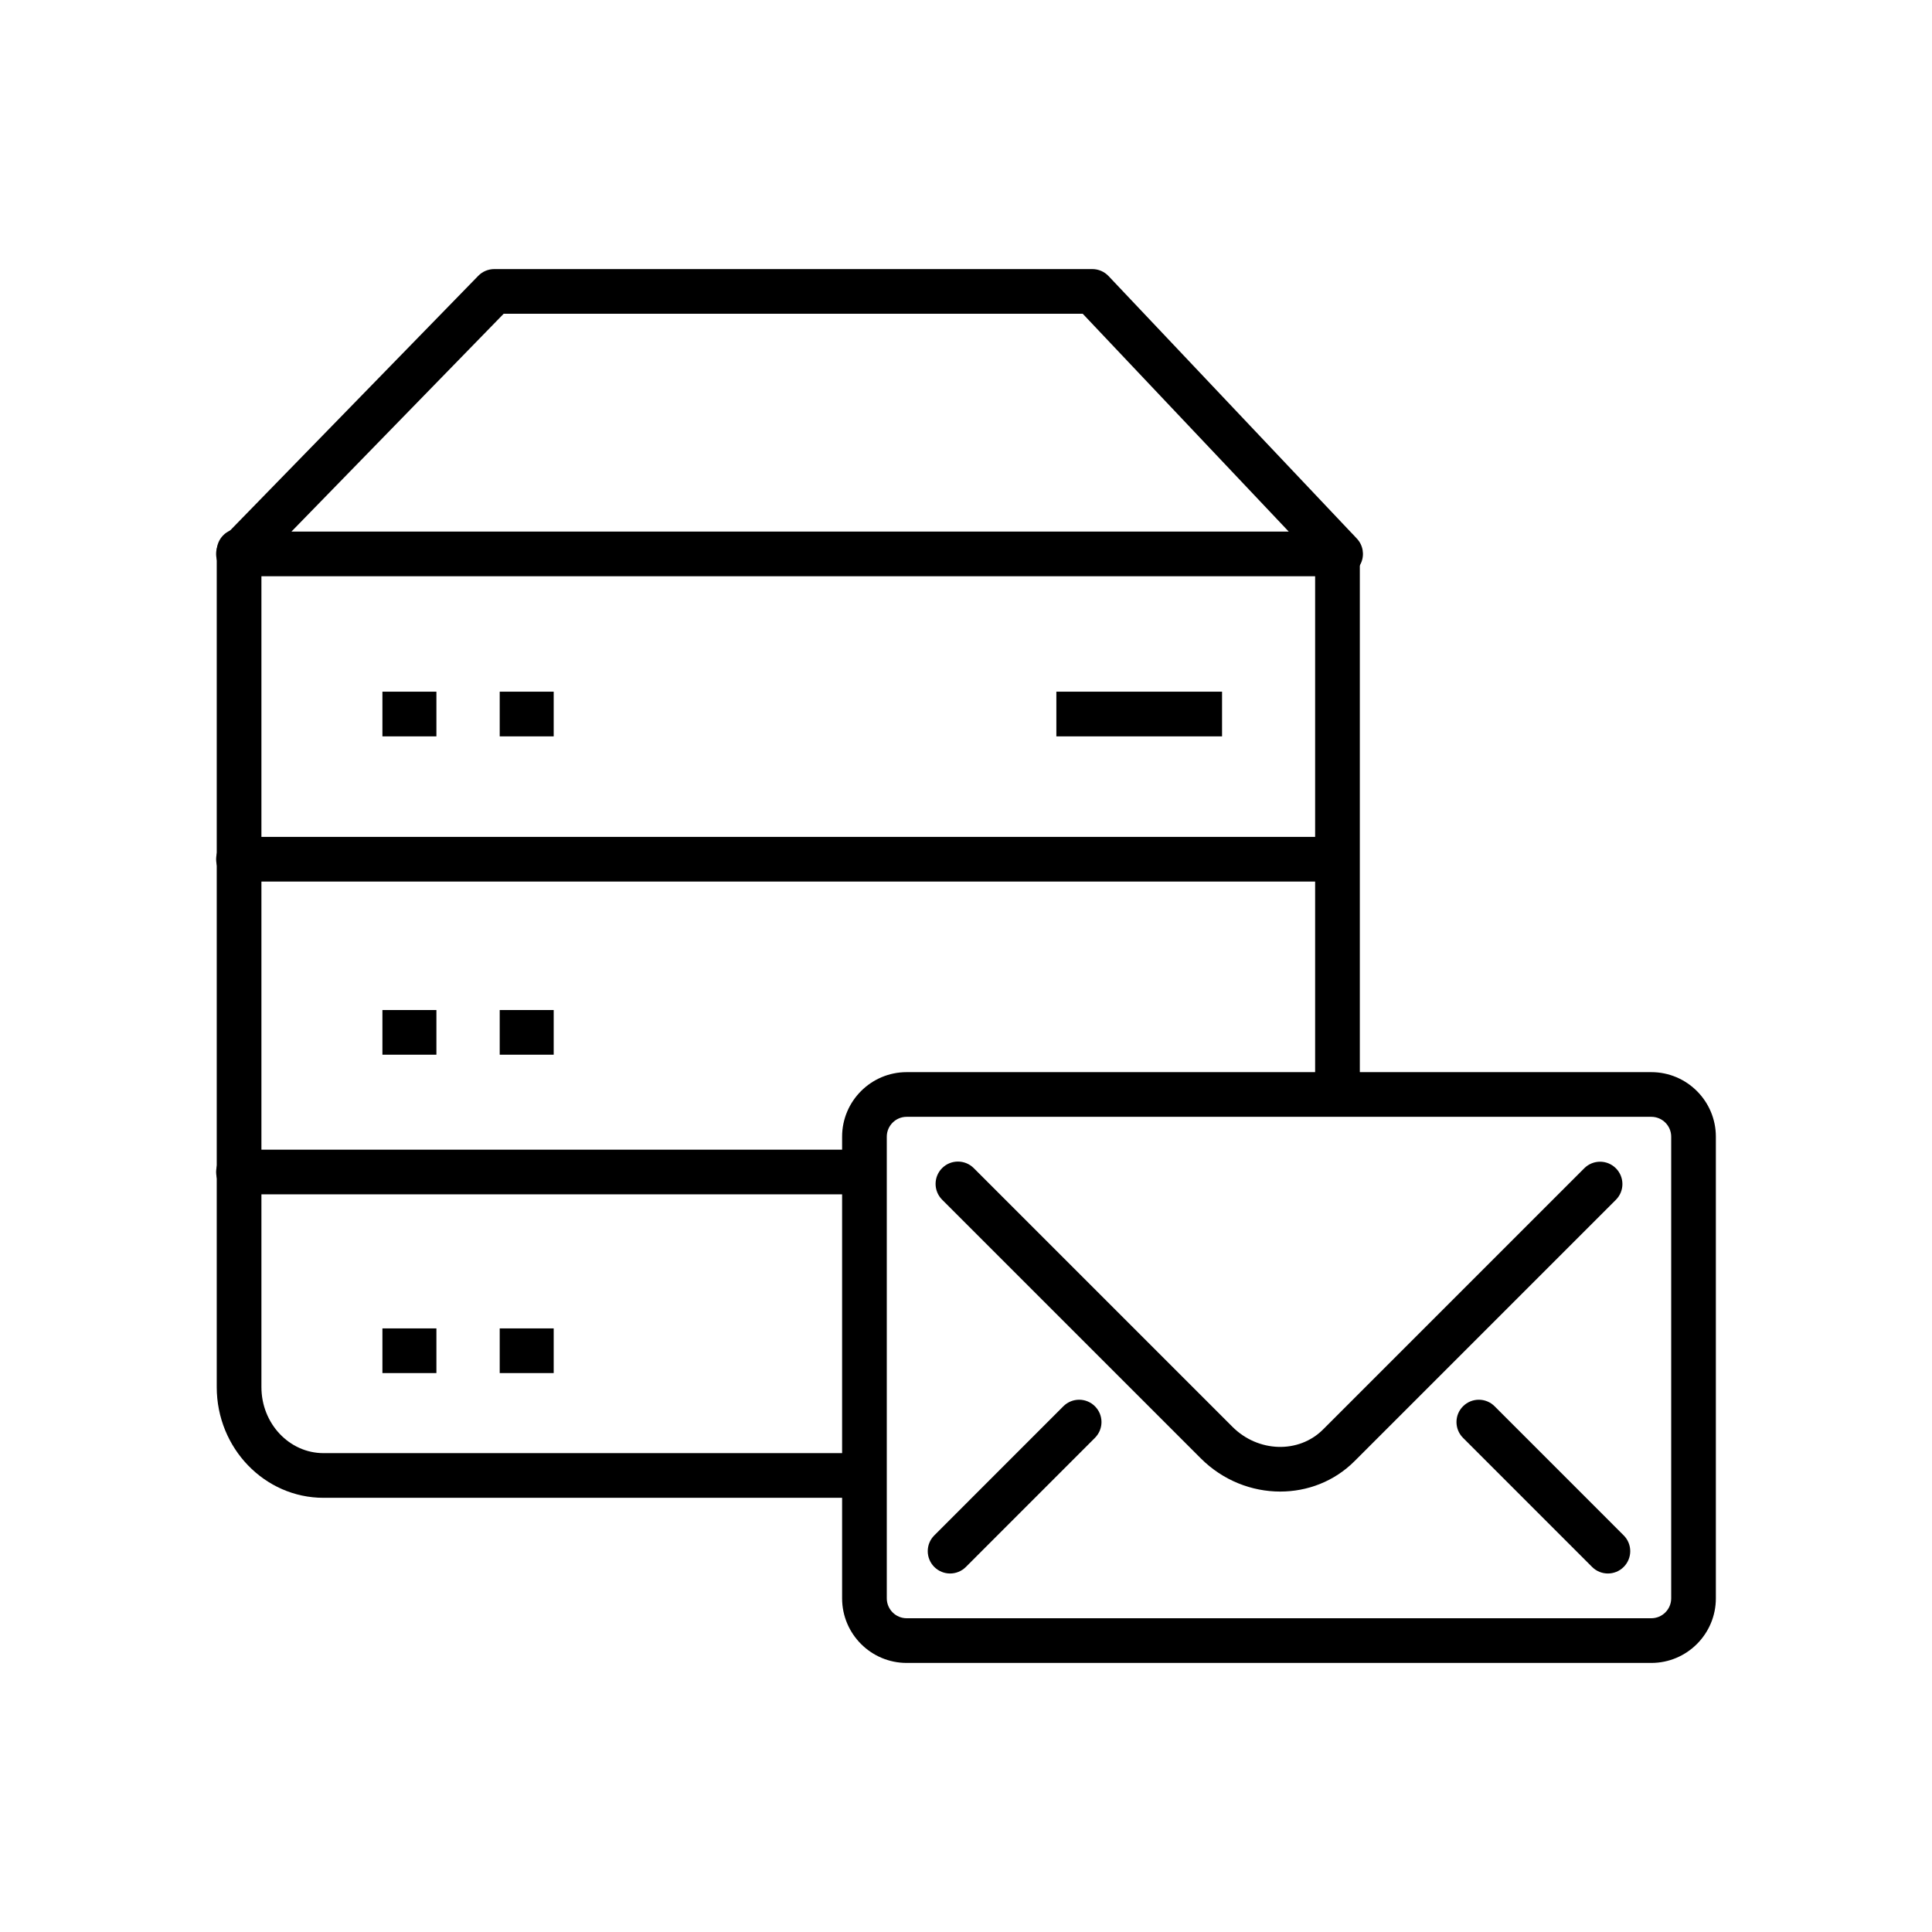
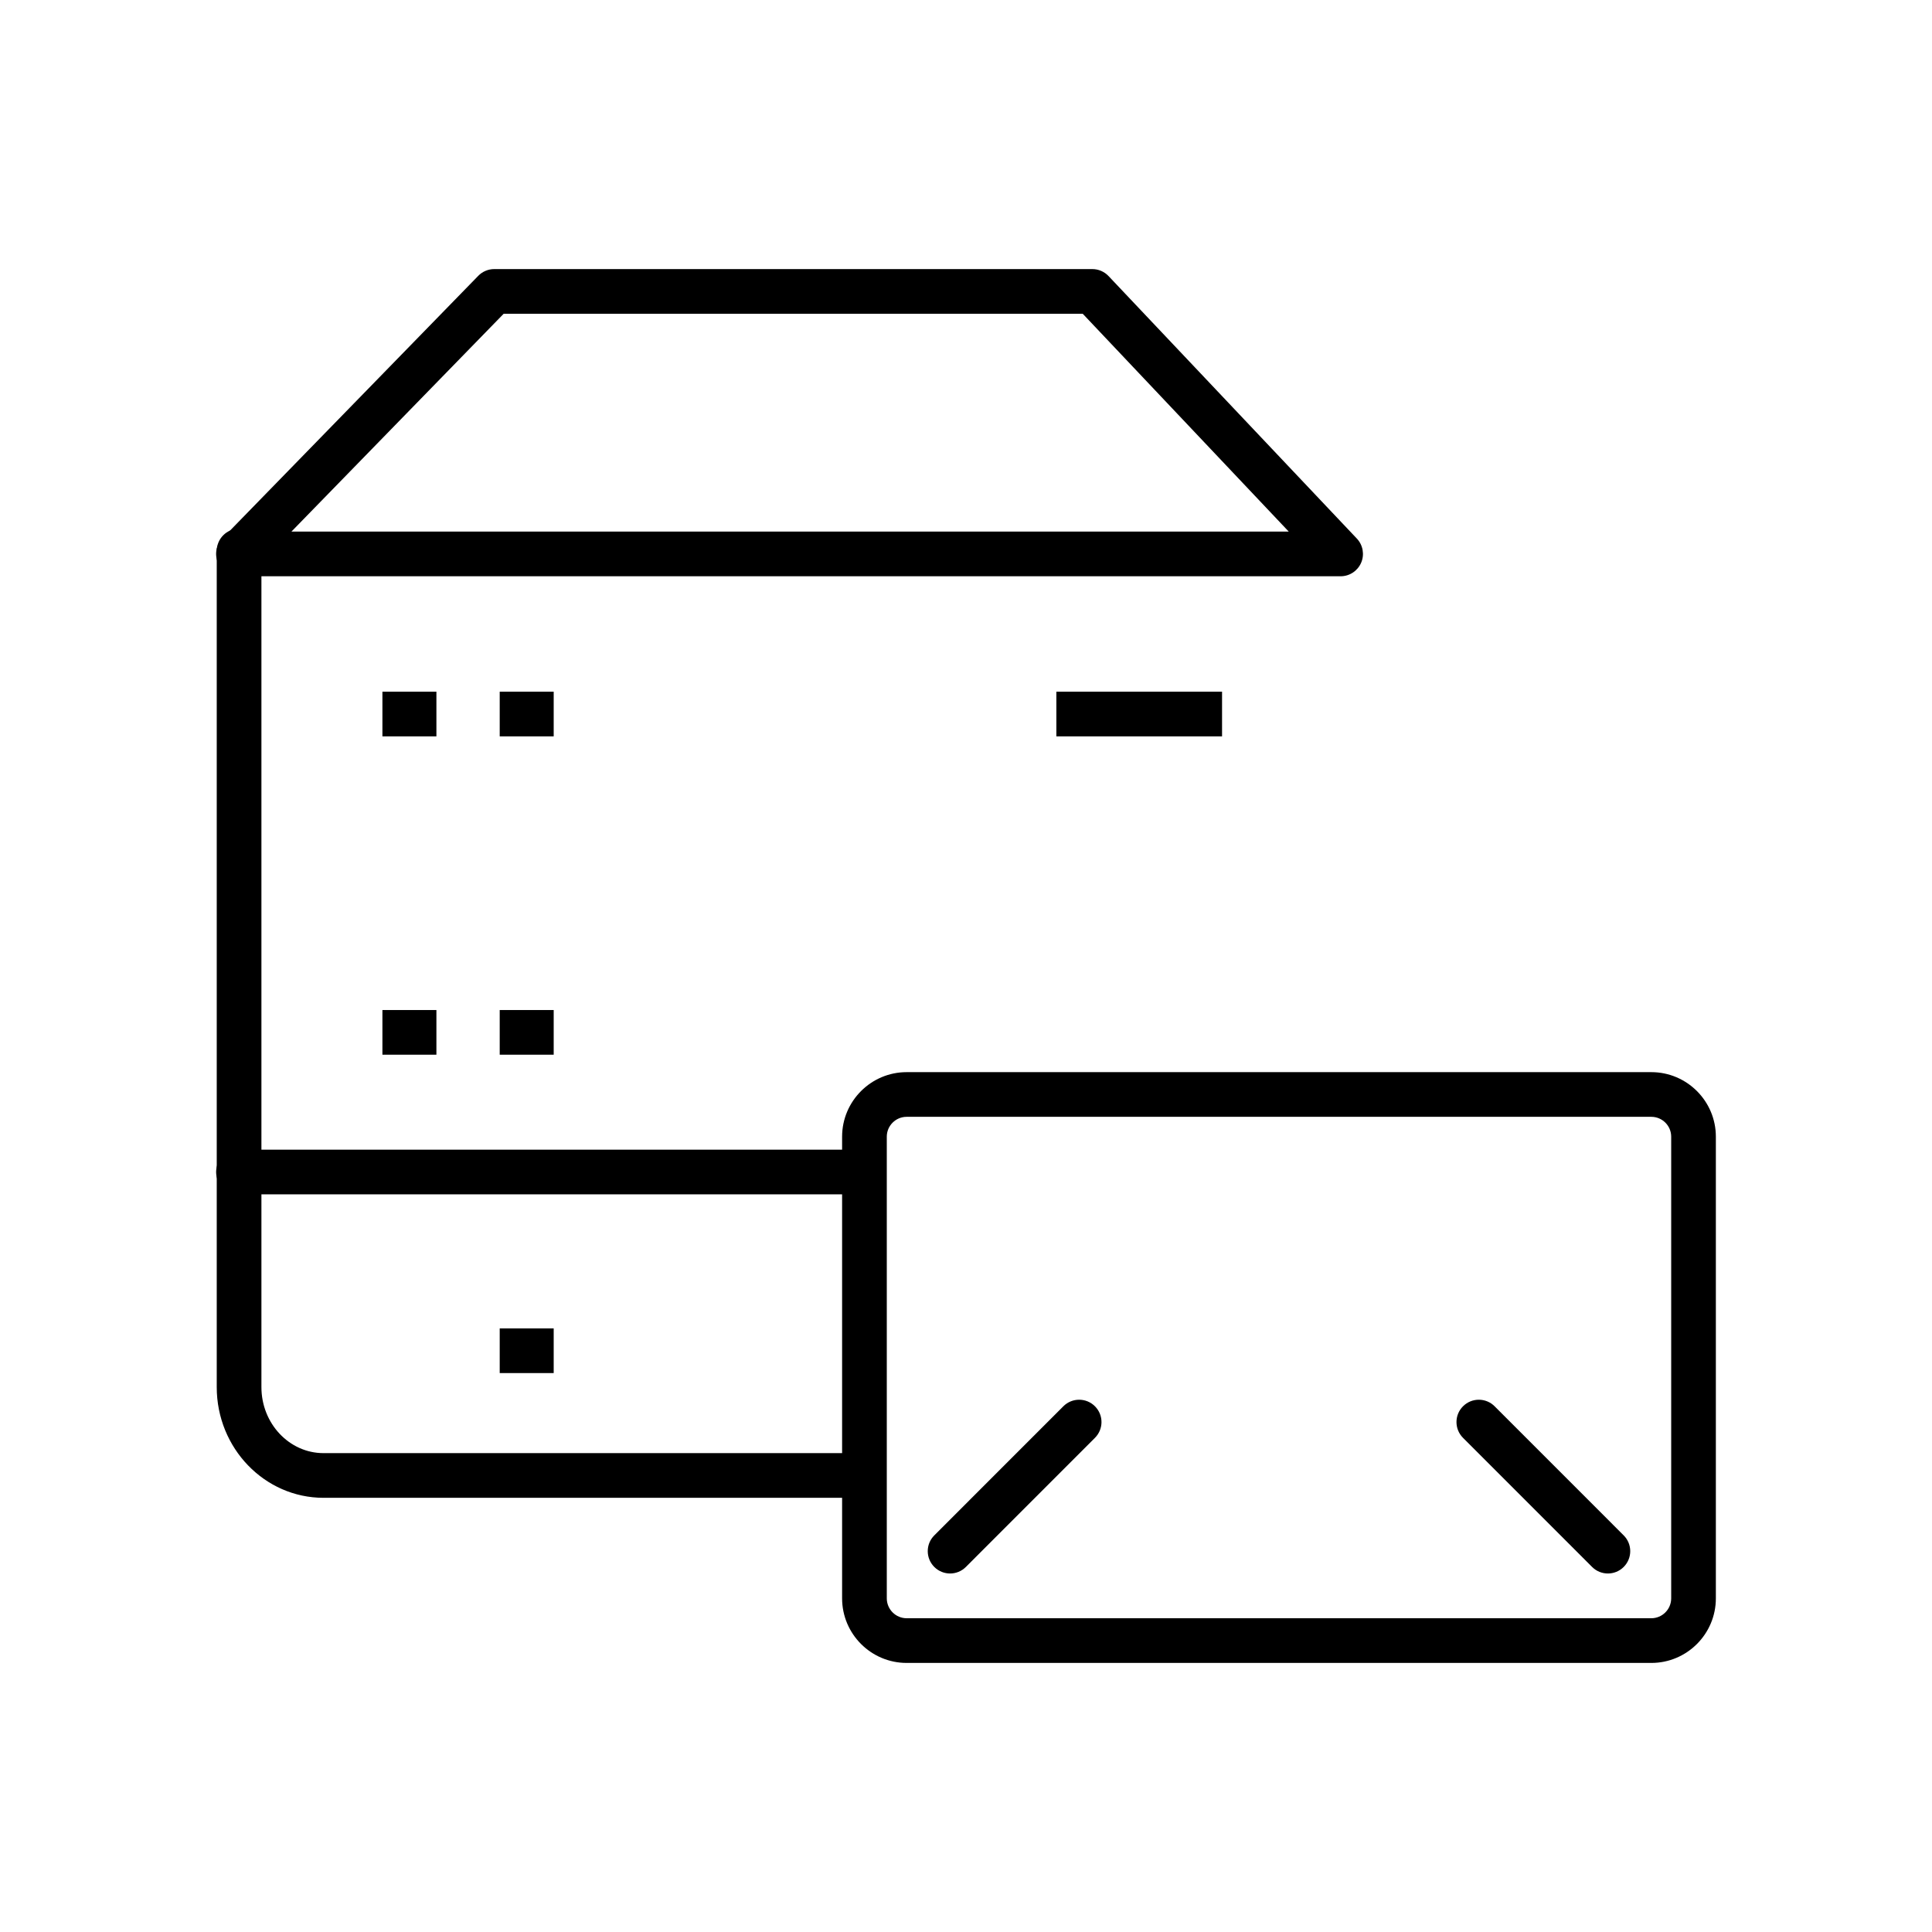
<svg xmlns="http://www.w3.org/2000/svg" version="1.1" id="global_presence" x="0px" y="0px" width="141.732px" height="141.732px" viewBox="0 0 141.732 141.732" enable-background="new 0 0 141.732 141.732" xml:space="preserve">
  <g>
    <path d="M98.348,42.275H17.494c-0.659,0-1.254-0.395-1.51-1.002c-0.257-0.607-0.124-1.309,0.336-1.781l18.765-19.257   c0.308-0.316,0.731-0.495,1.173-0.495h43.876c0.45,0,0.881,0.186,1.19,0.513L99.539,39.51c0.449,0.475,0.573,1.173,0.314,1.774   S99.002,42.275,98.348,42.275z M21.38,38.997h73.162L79.429,23.017H36.95L21.38,38.997z" />
-     <path d="M97.256,64.673H17.494c-0.905,0-1.639-0.733-1.639-1.639c0-0.906,0.733-1.639,1.639-1.639h79.761   c0.904,0,1.639,0.733,1.639,1.639C98.894,63.94,98.16,64.673,97.256,64.673z" />
    <path d="M62.427,87.618H17.494c-0.905,0-1.639-0.734-1.639-1.639s0.733-1.639,1.639-1.639h44.932c0.905,0,1.639,0.734,1.639,1.639   S63.332,87.618,62.427,87.618z" />
-     <rect x="28.054" y="97.452" width="3.961" height="3.277" />
    <rect x="36.659" y="97.452" width="3.96" height="3.277" />
    <rect x="28.054" y="74.096" width="3.961" height="3.277" />
    <rect x="36.659" y="74.096" width="3.96" height="3.277" />
    <rect x="28.054" y="50.742" width="3.961" height="3.278" />
    <rect x="36.659" y="50.742" width="3.96" height="3.278" />
    <rect x="77.495" y="50.742" width="12.155" height="3.278" />
    <path d="M63.155,109.88H23.733c-4.319,0-7.833-3.641-7.833-8.119V40.423c0-0.905,0.733-1.639,1.639-1.639   c0.905,0,1.639,0.733,1.639,1.639v61.337c0,2.67,2.044,4.842,4.556,4.842h39.422c0.905,0,1.639,0.734,1.639,1.639   S64.06,109.88,63.155,109.88z" />
-     <path d="M98.118,81.448c-0.905,0-1.64-0.734-1.64-1.639V40.423c0-0.905,0.734-1.639,1.64-1.639c0.904,0,1.639,0.733,1.639,1.639   v39.386C99.757,80.714,99.022,81.448,98.118,81.448z" />
    <path d="M121.141,121.993H66.513c-2.611,0-4.736-2.125-4.736-4.738V83.387c0-2.609,2.125-4.734,4.736-4.734h54.628   c2.611,0,4.735,2.125,4.735,4.734v33.867C125.877,119.868,123.753,121.993,121.141,121.993z M66.513,81.93   c-0.804,0-1.458,0.654-1.458,1.457v33.867c0,0.805,0.654,1.461,1.458,1.461h54.628c0.804,0,1.458-0.656,1.458-1.461V83.387   c0-0.803-0.654-1.457-1.458-1.457H66.513z" />
    <g>
-       <path d="M93.918,109.421c-2.09,0-4.206-0.814-5.826-2.434L69.115,88.01c-0.64-0.641-0.64-1.678,0-2.318    c0.64-0.639,1.677-0.639,2.318,0l18.977,18.977c1.887,1.887,4.867,1.977,6.644,0.203l19.169-19.168    c0.641-0.641,1.678-0.641,2.317,0c0.641,0.641,0.641,1.678,0,2.316l-19.169,19.168C97.881,108.68,95.911,109.421,93.918,109.421z" />
      <g>
        <path d="M69.699,115.432c-0.419,0-0.838-0.16-1.159-0.48c-0.64-0.641-0.64-1.678,0-2.316l9.468-9.471     c0.641-0.641,1.678-0.641,2.317,0c0.641,0.639,0.641,1.676,0,2.316l-9.468,9.471C70.538,115.272,70.118,115.432,69.699,115.432z" />
        <path d="M117.955,115.432c-0.419,0-0.838-0.16-1.158-0.48l-9.469-9.471c-0.64-0.641-0.64-1.678,0-2.316     c0.641-0.641,1.678-0.641,2.317,0l9.469,9.471c0.641,0.639,0.641,1.676,0,2.316C118.794,115.272,118.375,115.432,117.955,115.432     z" />
      </g>
    </g>
  </g>
</svg>